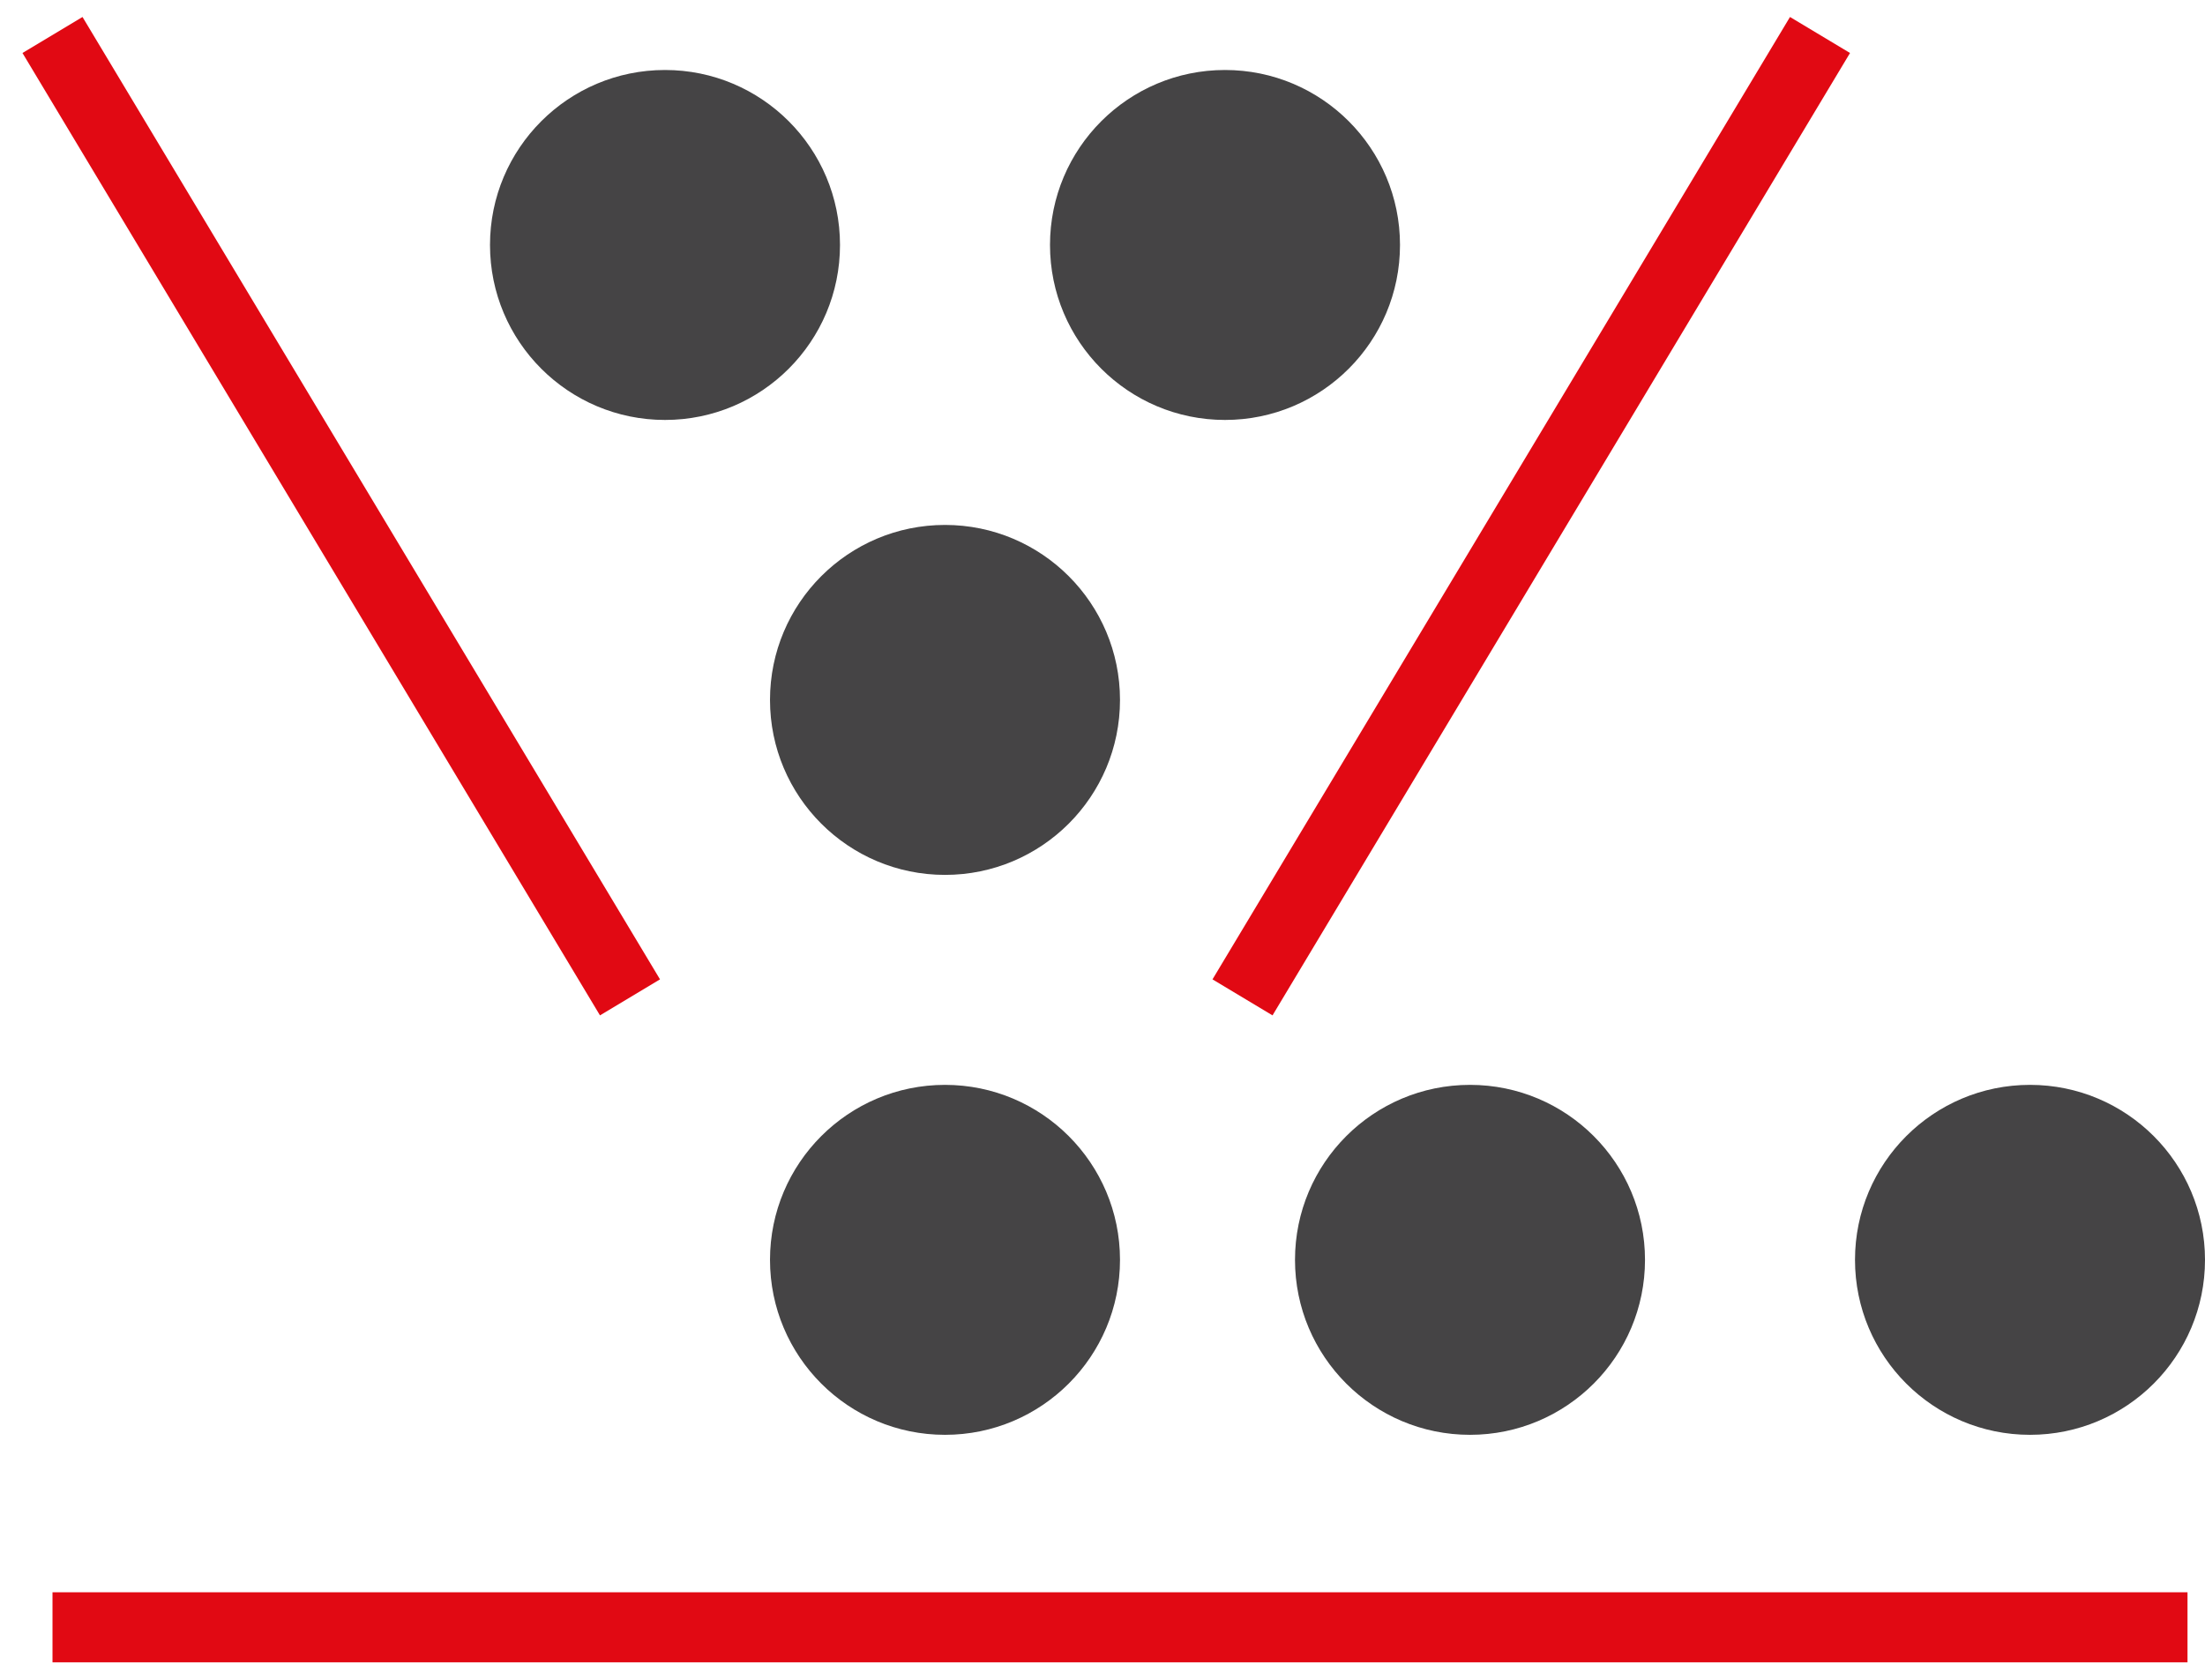
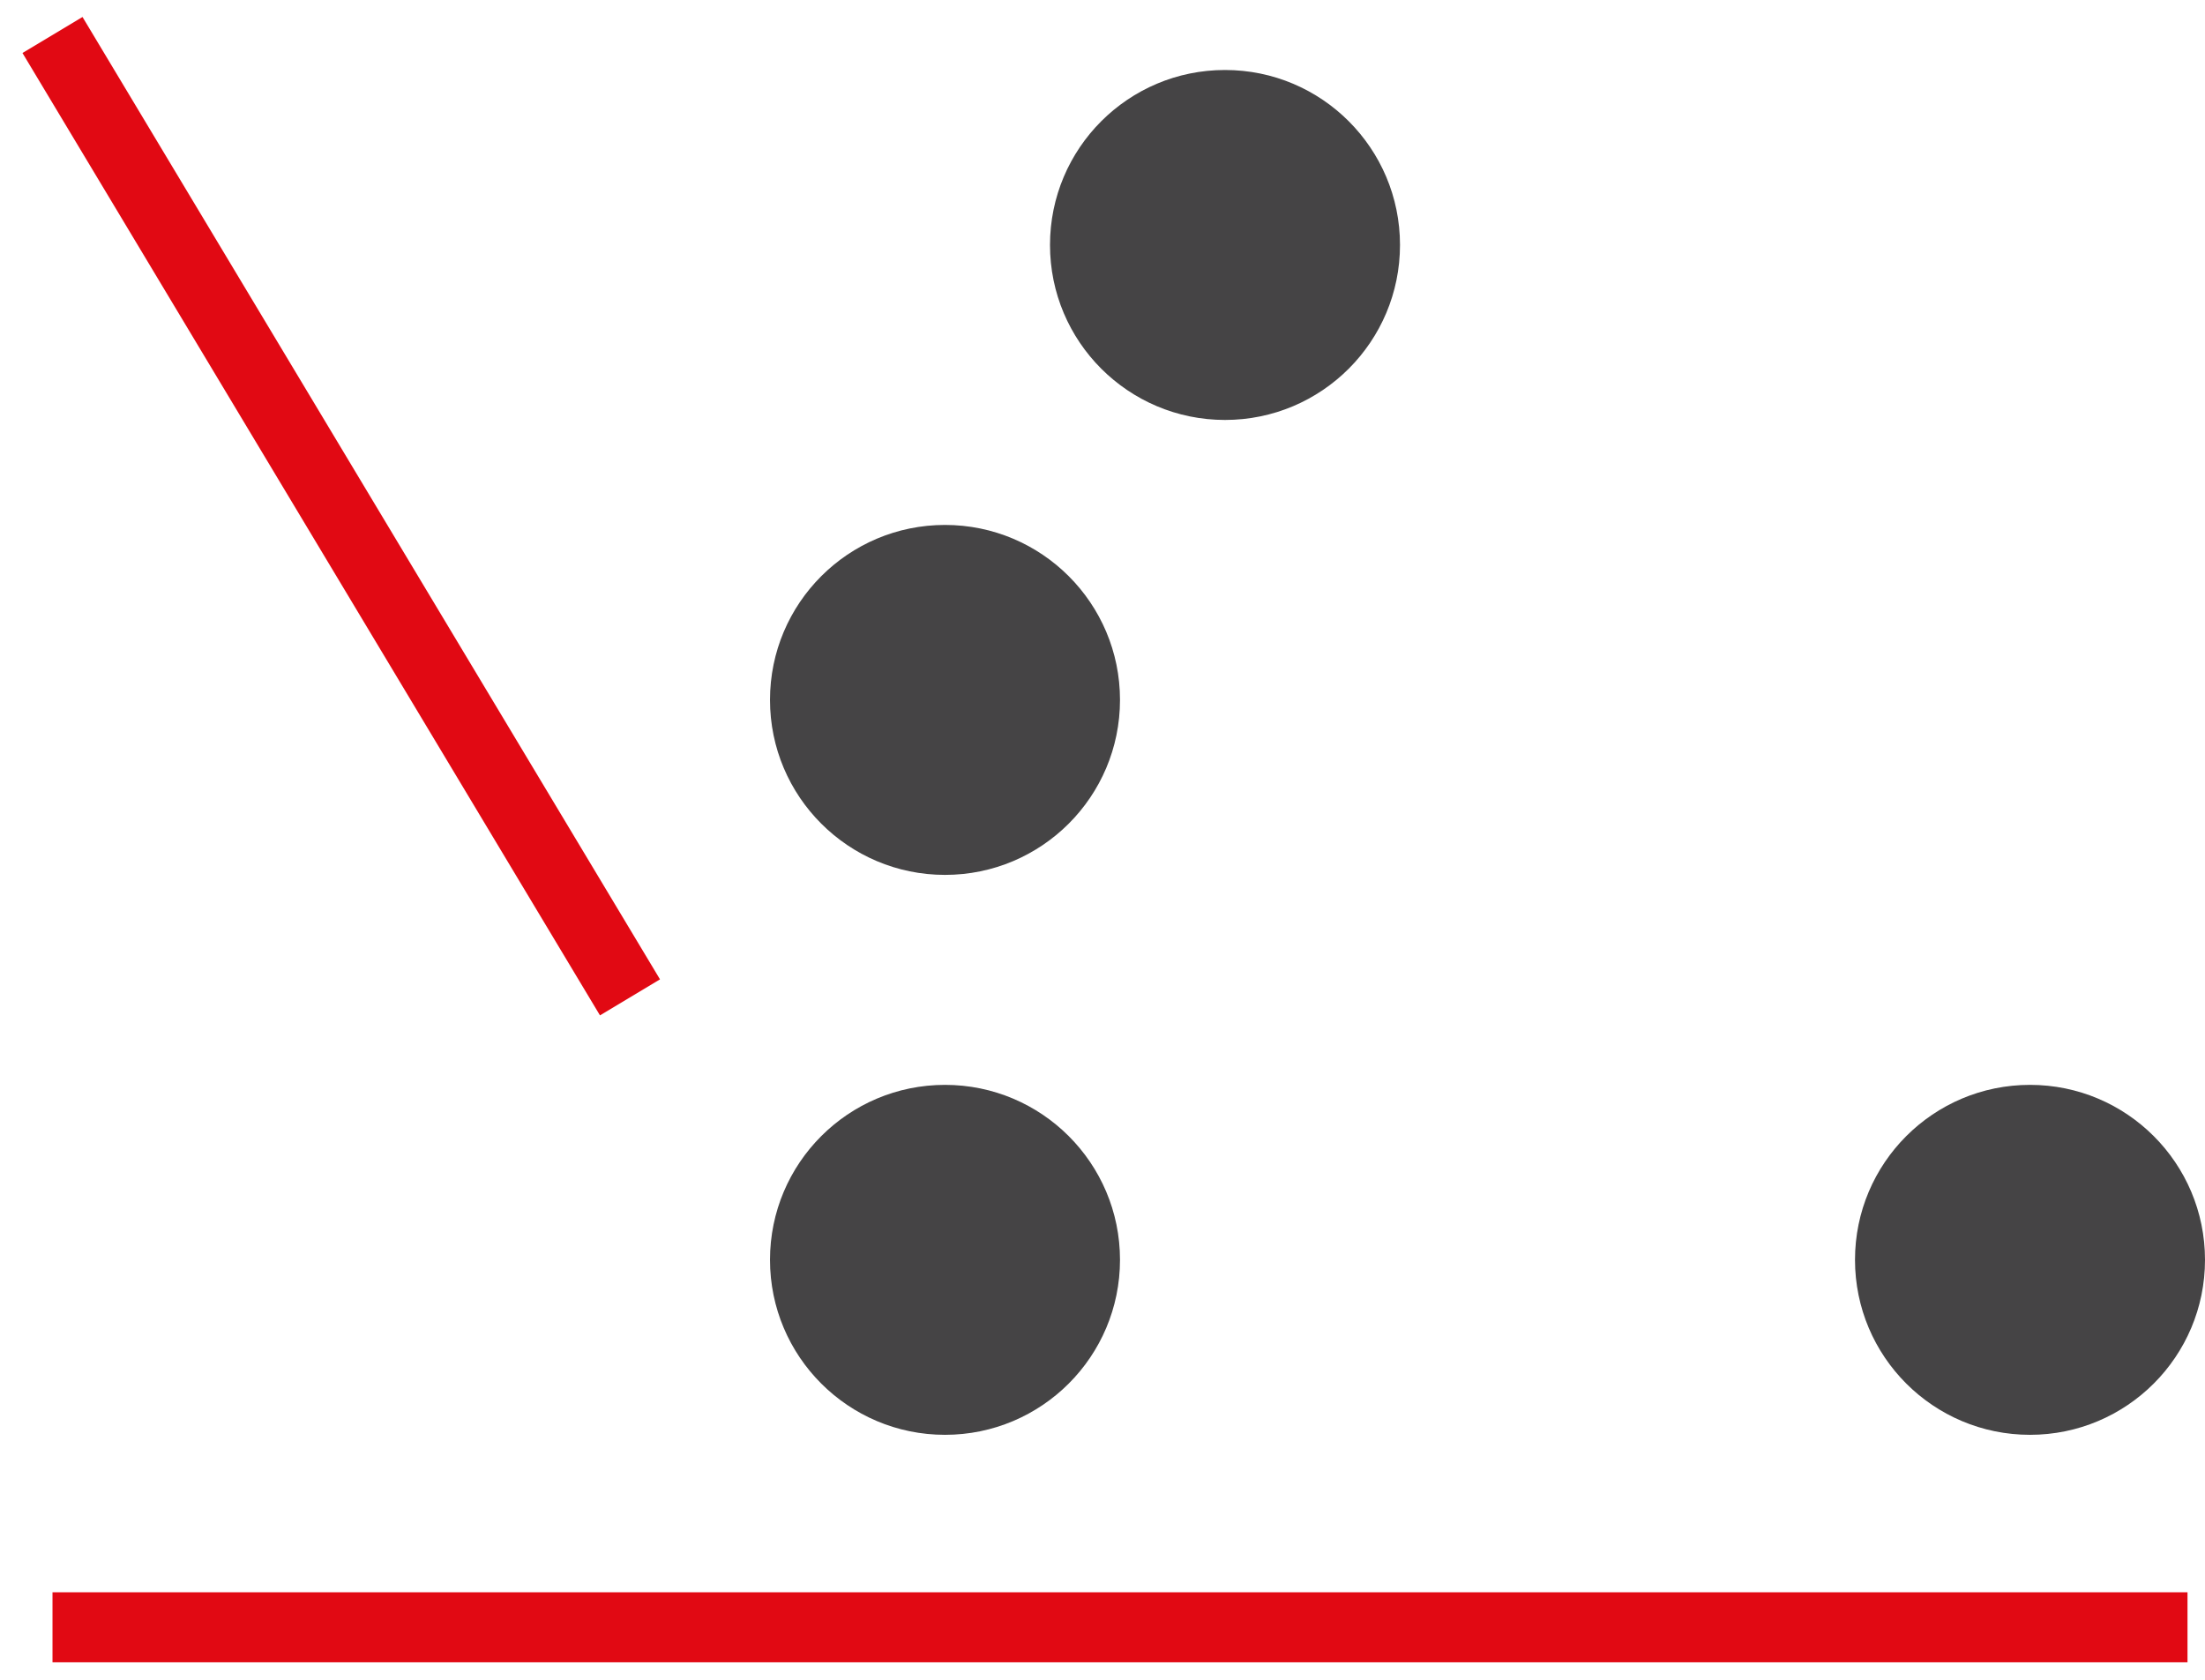
<svg xmlns="http://www.w3.org/2000/svg" width="63" height="48" viewBox="0 0 63 48" fill="none">
-   <path d="M52 1L35.5 28.5M1.5 46.5H62.5M18 28.5L1.5 1" stroke="#E10913" stroke-width="2" />
-   <circle cx="19" cy="7" r="5" fill="#454445" />
+   <path d="M52 1M1.5 46.5H62.5M18 28.5L1.5 1" stroke="#E10913" stroke-width="2" />
  <circle cx="35" cy="7" r="5" fill="#454445" />
  <circle cx="27" cy="20" r="5" fill="#454445" />
  <circle cx="27" cy="36" r="5" fill="#454445" />
-   <circle cx="42" cy="36" r="5" fill="#454445" />
  <circle cx="58" cy="36" r="5" fill="#454445" />
</svg>